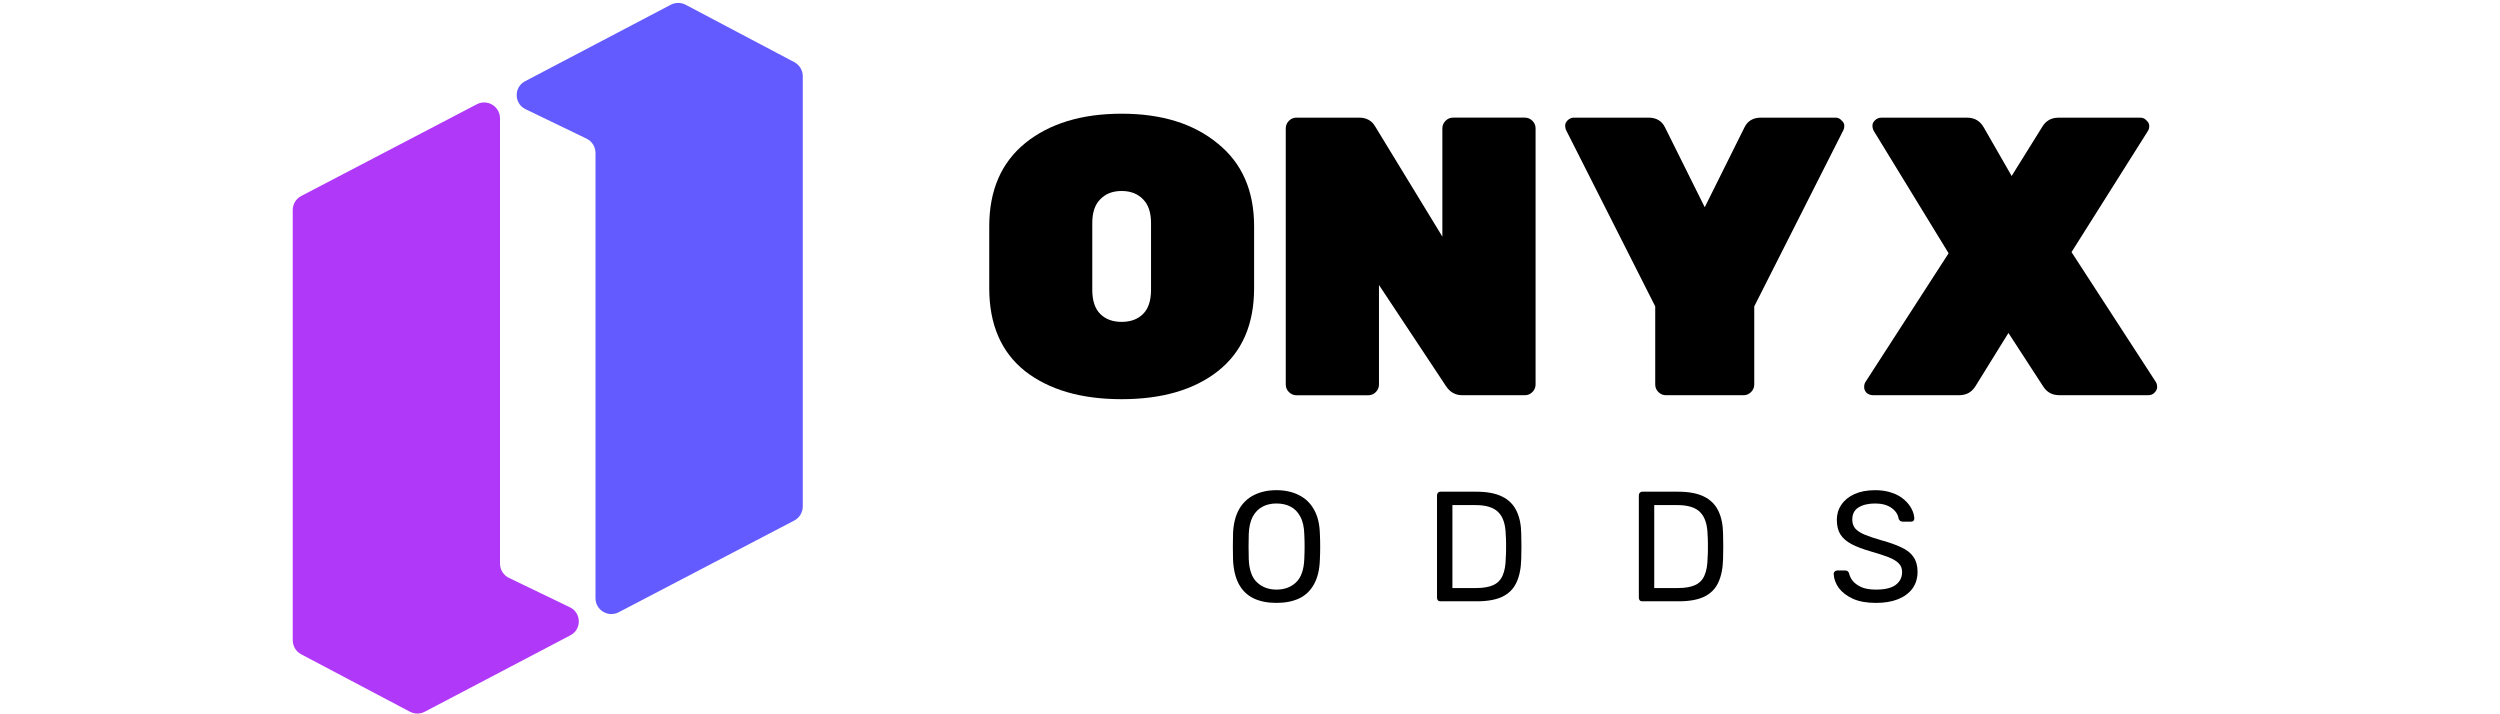
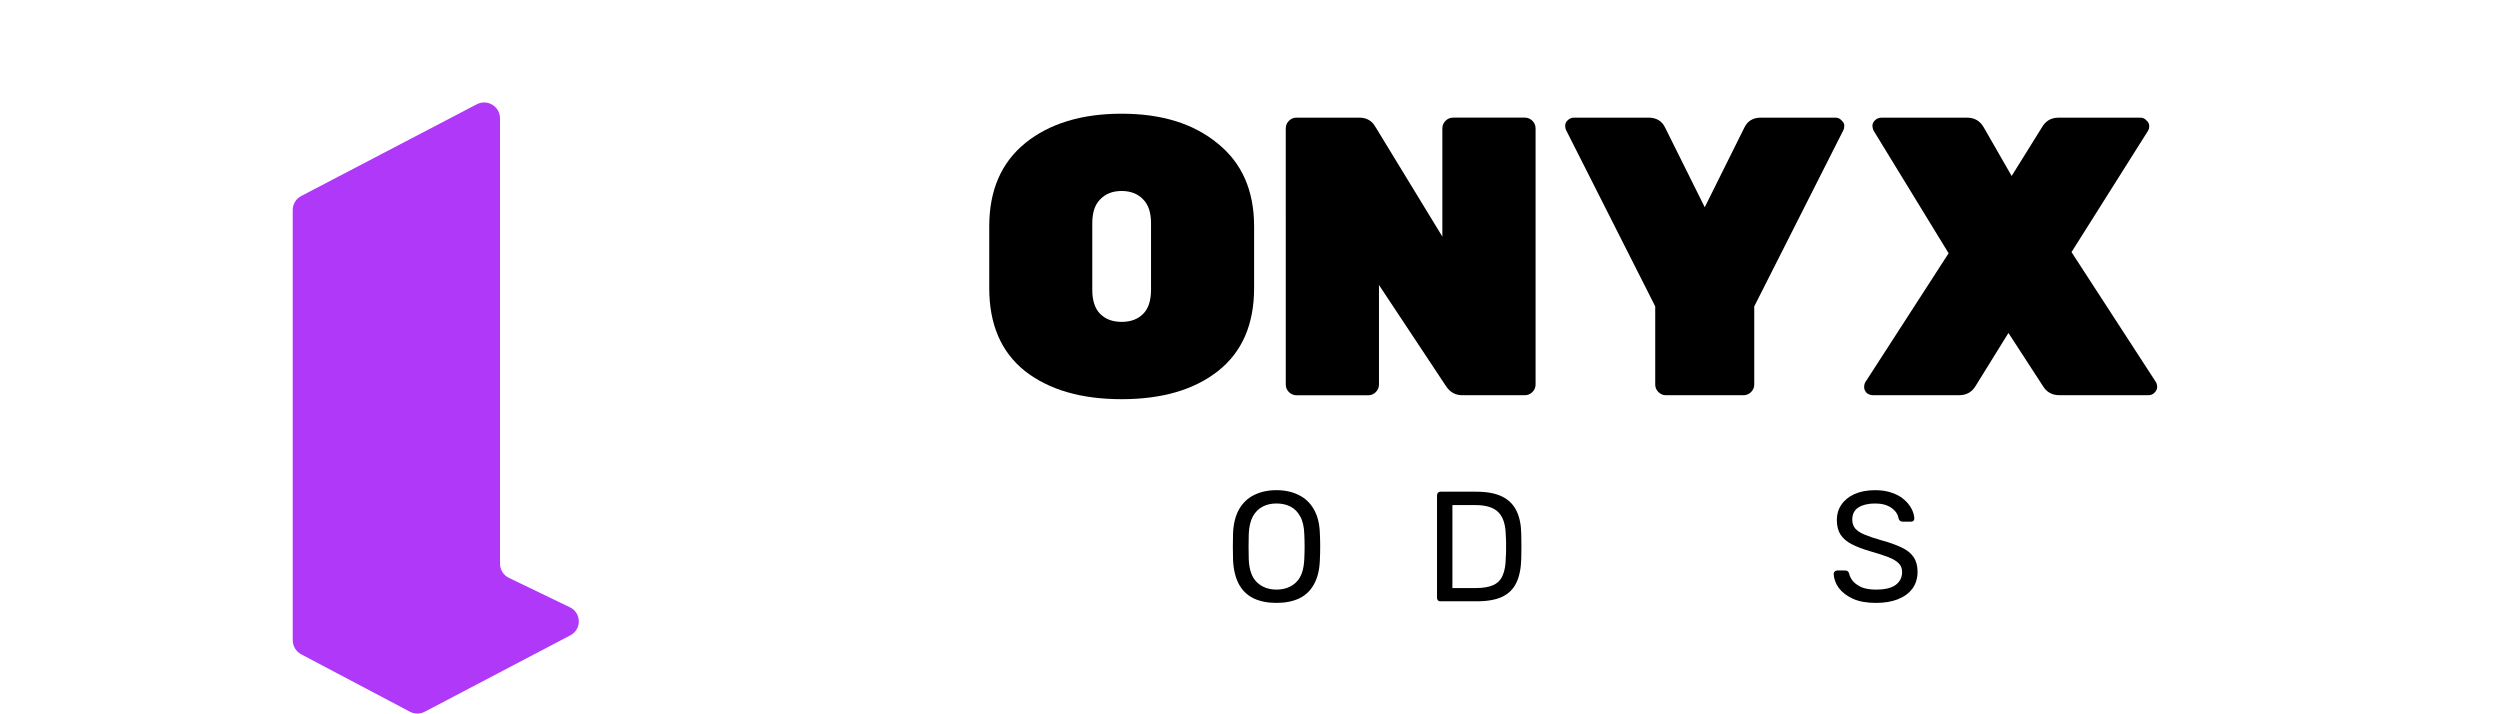
<svg xmlns="http://www.w3.org/2000/svg" id="casino_click" data-name="casino click" width="560" height="160" viewBox="0 0 560 160">
  <defs>
    <style>
      .cls-1 {
        fill: #635bff;
      }

      .cls-2 {
        fill: #b038f9;
      }
    </style>
  </defs>
  <path class="cls-2" d="M65.57,143.44V47.05c0-1.32.74-2.54,1.91-3.15l39.32-20.54c2.37-1.24,5.2.48,5.2,3.15v99.74c0,1.37.78,2.61,2.01,3.2l13.66,6.59c2.59,1.25,2.66,4.92.11,6.26l-32.64,17.13c-1.04.55-2.28.54-3.31,0l-24.35-12.86c-1.17-.62-1.9-1.83-1.9-3.14Z" />
-   <path class="cls-1" d="M179.82,17.07v96.38c0,1.32-.74,2.54-1.91,3.15l-39.32,20.54c-2.37,1.24-5.2-.48-5.2-3.15V34.25c0-1.36-.78-2.61-2.01-3.2l-13.66-6.59c-2.59-1.25-2.66-4.92-.11-6.26L150.26,1.06c1.04-.54,2.28-.54,3.31,0l24.35,12.86c1.17.62,1.9,1.83,1.9,3.14Z" />
  <path d="M482.93,85.6c.18.3.27.68.27,1.15,0,.41-.21.83-.62,1.24-.36.36-.8.53-1.33.53h-19.99c-1.6,0-2.81-.68-3.64-2.04l-7.73-11.9-7.37,11.9c-.83,1.36-2.04,2.04-3.64,2.04h-19.36c-.53,0-1.01-.18-1.42-.53-.36-.41-.53-.83-.53-1.24,0-.47.09-.86.27-1.15l18.65-28.87-16.79-27.45c-.18-.36-.27-.74-.27-1.15s.18-.8.53-1.15c.41-.41.89-.62,1.42-.62h19.28c1.66,0,2.9.74,3.73,2.22l6.22,10.84,6.75-10.84c.83-1.48,2.07-2.22,3.73-2.22h18.39c.53,0,.98.21,1.33.62.42.36.62.77.62,1.24,0,.41-.09.77-.27,1.07l-17.14,27.18,18.92,29.14Z" />
  <path d="M390.58,88.53h-17.41c-.65,0-1.21-.24-1.69-.71-.47-.47-.71-1.04-.71-1.69v-17.5l-19.99-39.53c-.12-.24-.18-.56-.18-.98s.18-.8.53-1.15c.42-.41.89-.62,1.42-.62h16.7c1.78,0,3.02.74,3.73,2.22l8.88,17.85,8.88-17.85c.71-1.48,1.95-2.22,3.73-2.22h16.7c.53,0,.98.21,1.33.62.41.36.62.74.62,1.15s-.06.74-.18.98l-19.99,39.53v17.5c0,.65-.24,1.21-.71,1.69-.47.47-1.04.71-1.69.71Z" />
  <path d="M325.49,26.35h16.08c.65,0,1.21.24,1.69.71.47.47.71,1.04.71,1.69v57.38c0,.65-.24,1.21-.71,1.69-.47.47-1.04.71-1.69.71h-14.03c-1.54,0-2.75-.68-3.64-2.04l-15.01-22.65v22.3c0,.65-.24,1.21-.71,1.69-.47.47-1.04.71-1.69.71h-16.08c-.65,0-1.21-.24-1.69-.71-.47-.47-.71-1.04-.71-1.69V28.75c0-.65.24-1.21.71-1.69.47-.47,1.04-.71,1.69-.71h14.03c1.66,0,2.87.68,3.64,2.04l15.01,24.61v-24.25c0-.65.24-1.21.71-1.69.47-.47,1.04-.71,1.69-.71Z" />
  <path d="M229.66,32.04c5.45-4.38,12.64-6.57,21.59-6.57s16.11,2.22,21.5,6.66c5.45,4.38,8.17,10.57,8.17,18.56v13.86c0,8.11-2.69,14.3-8.08,18.56-5.33,4.2-12.52,6.31-21.59,6.31s-16.28-2.1-21.67-6.31c-5.33-4.26-7.99-10.45-7.99-18.56v-13.86c0-8.05,2.69-14.27,8.08-18.65ZM246.45,70.32c1.18,1.18,2.78,1.78,4.8,1.78s3.61-.59,4.8-1.78c1.19-1.18,1.78-2.99,1.78-5.42v-14.92c0-2.37-.59-4.15-1.78-5.33-1.18-1.24-2.78-1.87-4.8-1.87s-3.61.62-4.8,1.87c-1.19,1.18-1.78,2.96-1.78,5.33v14.92c0,2.43.59,4.23,1.78,5.42Z" />
  <path d="M420.21,135.05c-2.03,0-3.74-.3-5.12-.91-1.38-.63-2.44-1.44-3.19-2.42-.72-1.01-1.11-2.07-1.16-3.19,0-.19.07-.35.21-.49.16-.16.35-.25.56-.25h1.79c.28,0,.49.07.63.21.14.14.23.3.28.49.12.56.4,1.12.84,1.68.47.54,1.11.99,1.93,1.37.84.35,1.92.53,3.23.53,2.01,0,3.48-.35,4.42-1.05.96-.72,1.44-1.68,1.44-2.88,0-.82-.26-1.47-.77-1.96-.49-.51-1.25-.97-2.28-1.37-1.03-.4-2.36-.83-4-1.3-1.71-.49-3.12-1.03-4.24-1.61-1.12-.58-1.96-1.31-2.52-2.17-.54-.86-.81-1.96-.81-3.3,0-1.26.34-2.38,1.02-3.37.68-1.01,1.65-1.8,2.91-2.38,1.29-.58,2.84-.88,4.66-.88,1.45,0,2.71.2,3.79.6,1.1.37,2.01.89,2.73,1.54.72.63,1.27,1.32,1.65,2.07.37.72.57,1.44.6,2.14,0,.16-.06.33-.18.49-.12.14-.3.21-.56.21h-1.86c-.16,0-.34-.05-.53-.14-.16-.09-.29-.27-.39-.53-.14-.96-.68-1.76-1.61-2.42-.93-.65-2.15-.98-3.65-.98s-2.76.29-3.72.88c-.94.58-1.4,1.5-1.4,2.73,0,.79.22,1.46.67,2,.44.51,1.15.97,2.1,1.37.96.4,2.21.82,3.75,1.26,1.87.51,3.4,1.06,4.59,1.65,1.19.56,2.07,1.27,2.63,2.14.58.84.88,1.93.88,3.26,0,1.47-.39,2.73-1.16,3.79-.77,1.03-1.86,1.82-3.26,2.38-1.38.54-3.01.81-4.91.81Z" />
-   <path d="M367.91,134.7c-.26,0-.46-.07-.6-.21-.14-.16-.21-.36-.21-.6v-22.9c0-.26.07-.46.21-.6.14-.16.34-.25.6-.25h7.96c2.41,0,4.35.36,5.82,1.09,1.47.72,2.55,1.8,3.23,3.23.68,1.4,1.03,3.13,1.05,5.19.02,1.05.04,1.98.04,2.77s-.01,1.71-.04,2.74c-.05,2.15-.41,3.94-1.09,5.36-.65,1.4-1.71,2.45-3.15,3.15-1.43.68-3.32,1.02-5.68,1.02h-8.13ZM370.54,131.72h5.33c1.61,0,2.9-.22,3.86-.67.96-.44,1.65-1.16,2.07-2.14.44-.98.68-2.28.7-3.89.05-.7.07-1.31.07-1.82v-1.58c0-.54-.02-1.15-.07-1.82-.05-2.27-.58-3.94-1.61-5.01-1.03-1.1-2.76-1.65-5.19-1.65h-5.15v18.58Z" />
  <path d="M322.7,134.7c-.26,0-.46-.07-.6-.21-.14-.16-.21-.36-.21-.6v-22.9c0-.26.07-.46.21-.6.14-.16.34-.25.6-.25h7.96c2.41,0,4.35.36,5.82,1.09,1.47.72,2.55,1.8,3.23,3.23.68,1.4,1.03,3.13,1.05,5.19.02,1.05.04,1.98.04,2.77s-.01,1.71-.04,2.74c-.05,2.15-.41,3.94-1.09,5.36-.65,1.4-1.71,2.45-3.15,3.15-1.43.68-3.32,1.02-5.68,1.02h-8.13ZM325.33,131.72h5.33c1.61,0,2.9-.22,3.86-.67.96-.44,1.65-1.16,2.07-2.14.44-.98.68-2.28.7-3.89.05-.7.07-1.31.07-1.82v-1.58c0-.54-.02-1.15-.07-1.82-.05-2.27-.58-3.94-1.61-5.01-1.03-1.1-2.76-1.65-5.19-1.65h-5.15v18.58Z" />
  <path d="M285.92,135.05c-1.99,0-3.69-.34-5.12-1.02-1.43-.7-2.52-1.76-3.3-3.19-.77-1.45-1.2-3.26-1.3-5.44-.02-1.03-.04-2.01-.04-2.94s.01-1.95.04-2.98c.09-2.15.54-3.94,1.33-5.36.82-1.45,1.94-2.52,3.37-3.23,1.45-.72,3.12-1.09,5.01-1.09s3.59.36,5.01,1.09c1.45.7,2.58,1.78,3.4,3.23.82,1.43,1.26,3.21,1.33,5.36.05,1.03.07,2.02.07,2.98s-.02,1.92-.07,2.94c-.07,2.17-.5,3.99-1.3,5.44-.77,1.43-1.87,2.49-3.3,3.19-1.43.68-3.14,1.02-5.15,1.02ZM285.92,132.07c1.8,0,3.26-.54,4.38-1.61,1.15-1.08,1.76-2.82,1.86-5.22.05-1.05.07-1.99.07-2.81s-.02-1.78-.07-2.81c-.05-1.61-.35-2.92-.91-3.93-.54-1.01-1.26-1.74-2.17-2.21-.91-.47-1.96-.7-3.16-.7s-2.17.23-3.08.7c-.91.47-1.65,1.2-2.21,2.21-.54,1.01-.84,2.31-.91,3.93-.02,1.03-.04,1.96-.04,2.81s.01,1.75.04,2.81c.09,2.41.71,4.15,1.86,5.22,1.15,1.07,2.59,1.61,4.35,1.61Z" />
</svg>